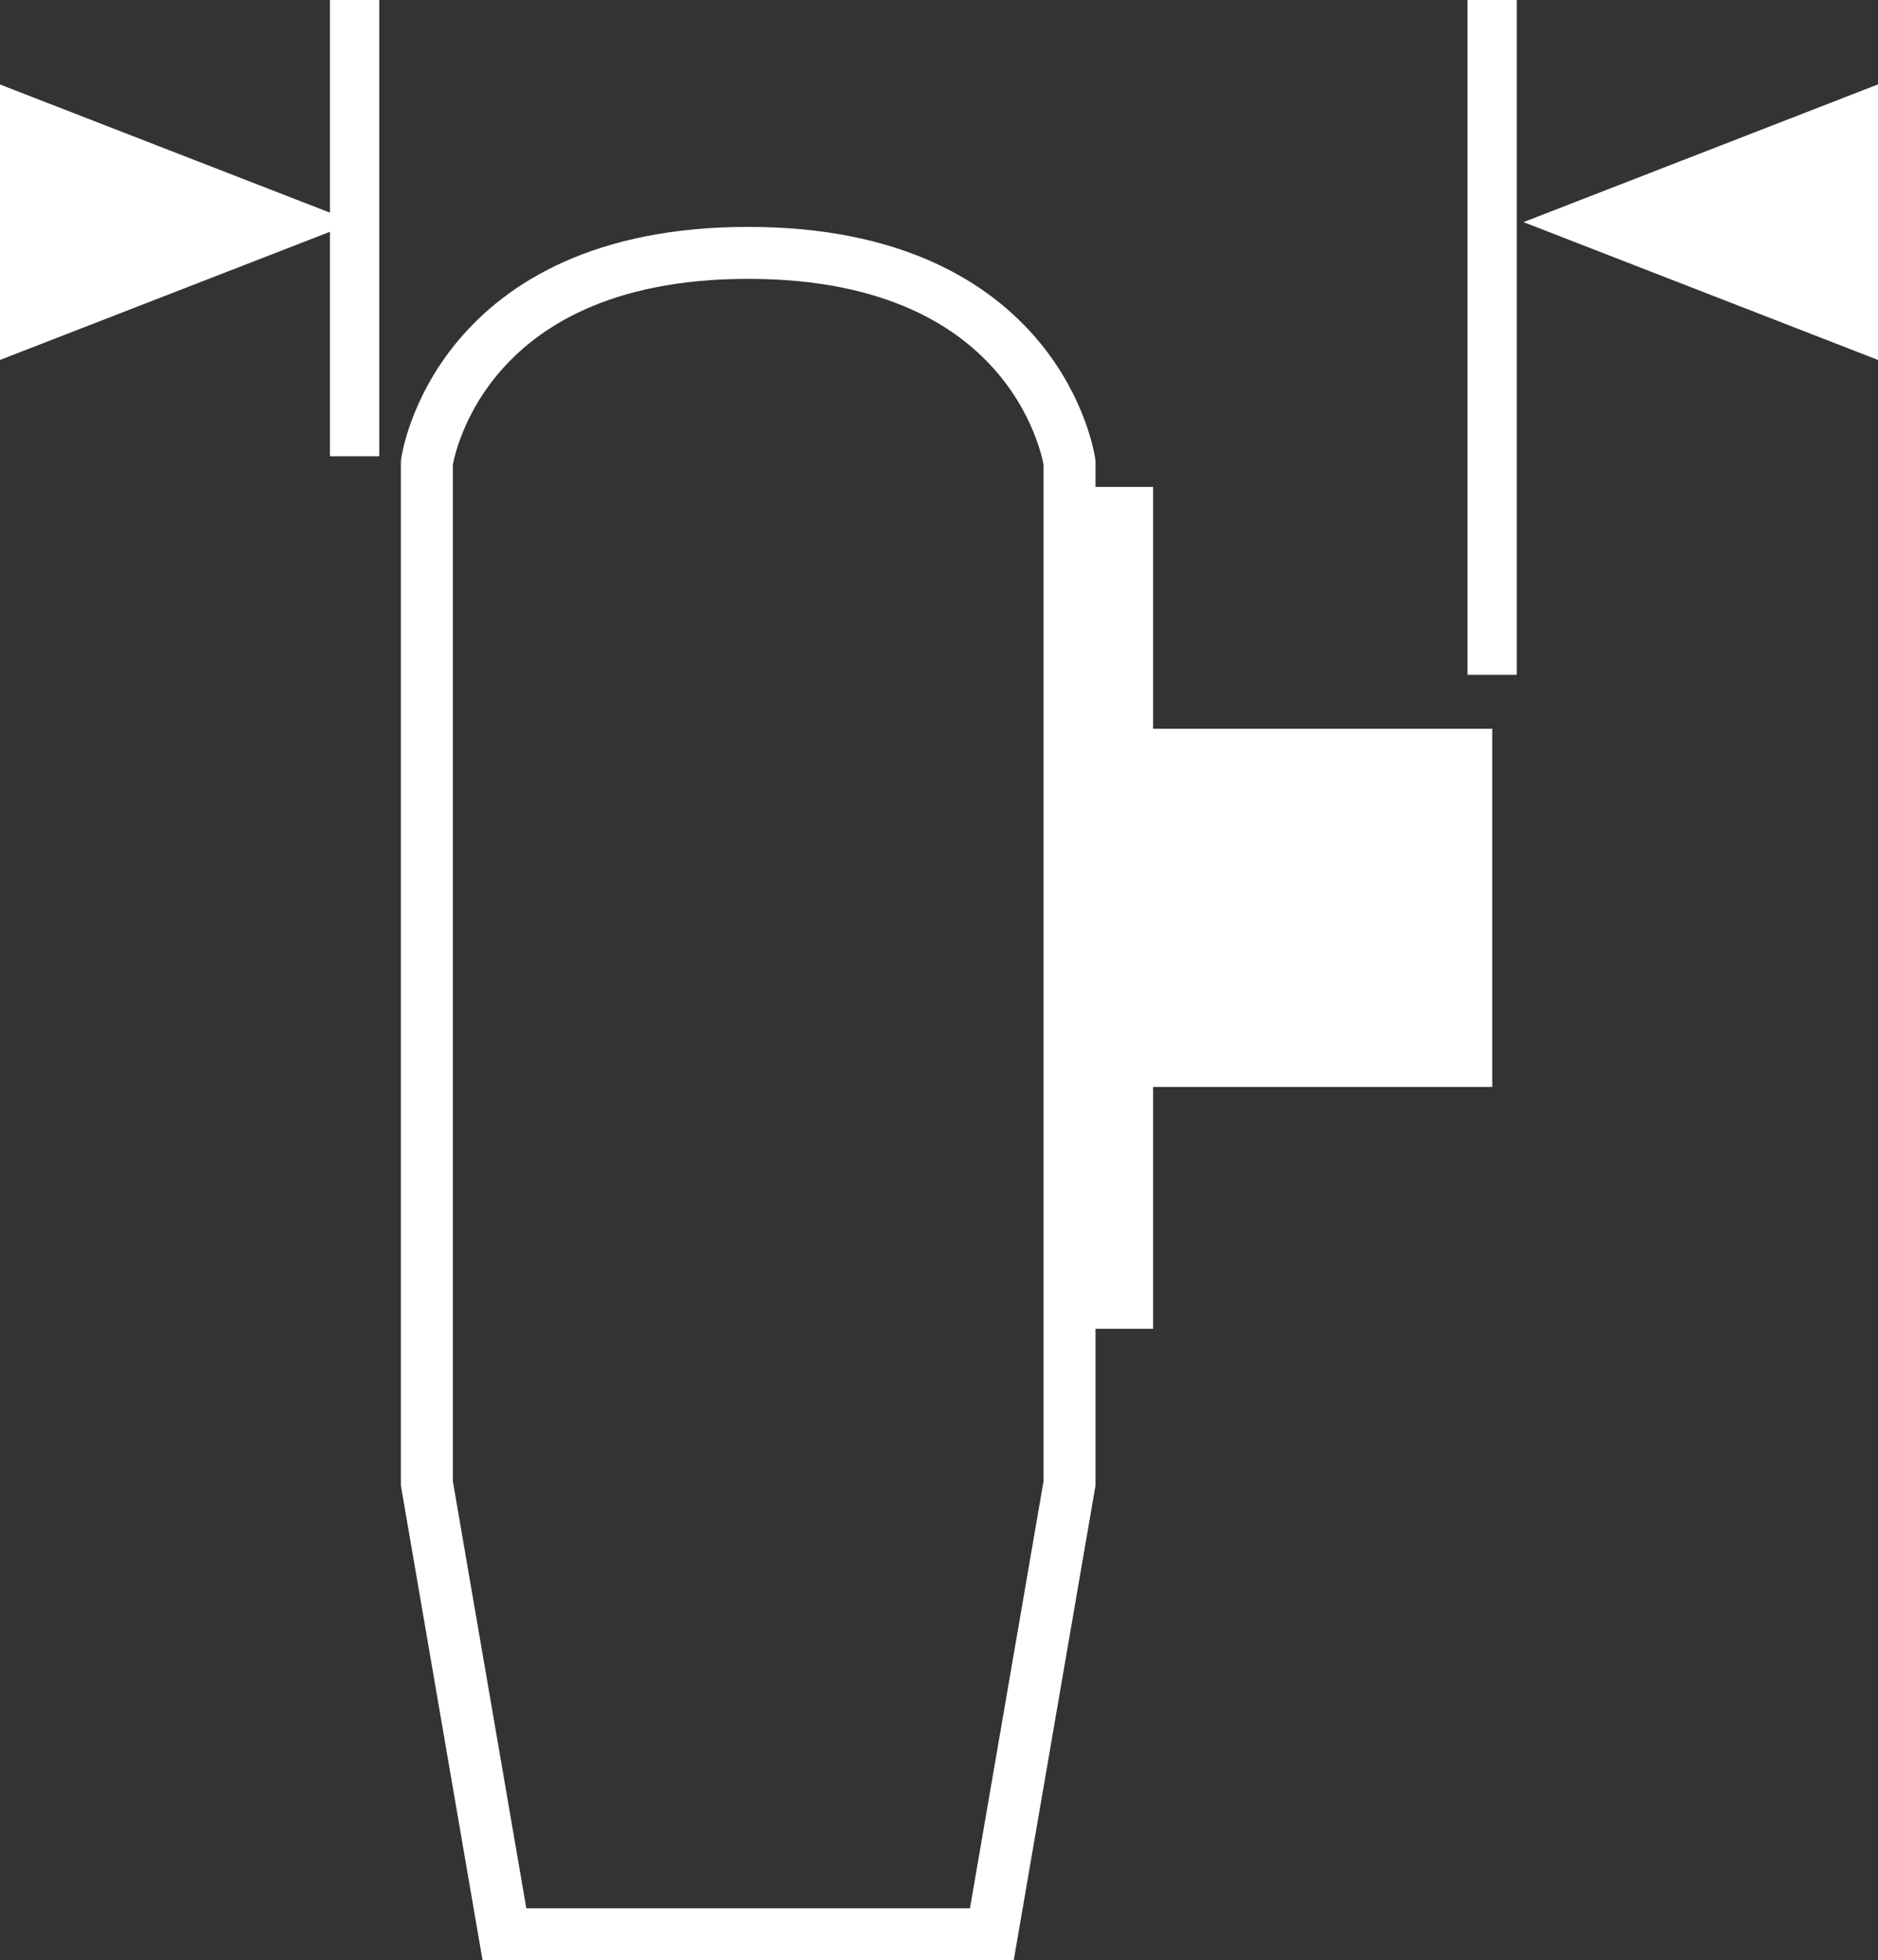
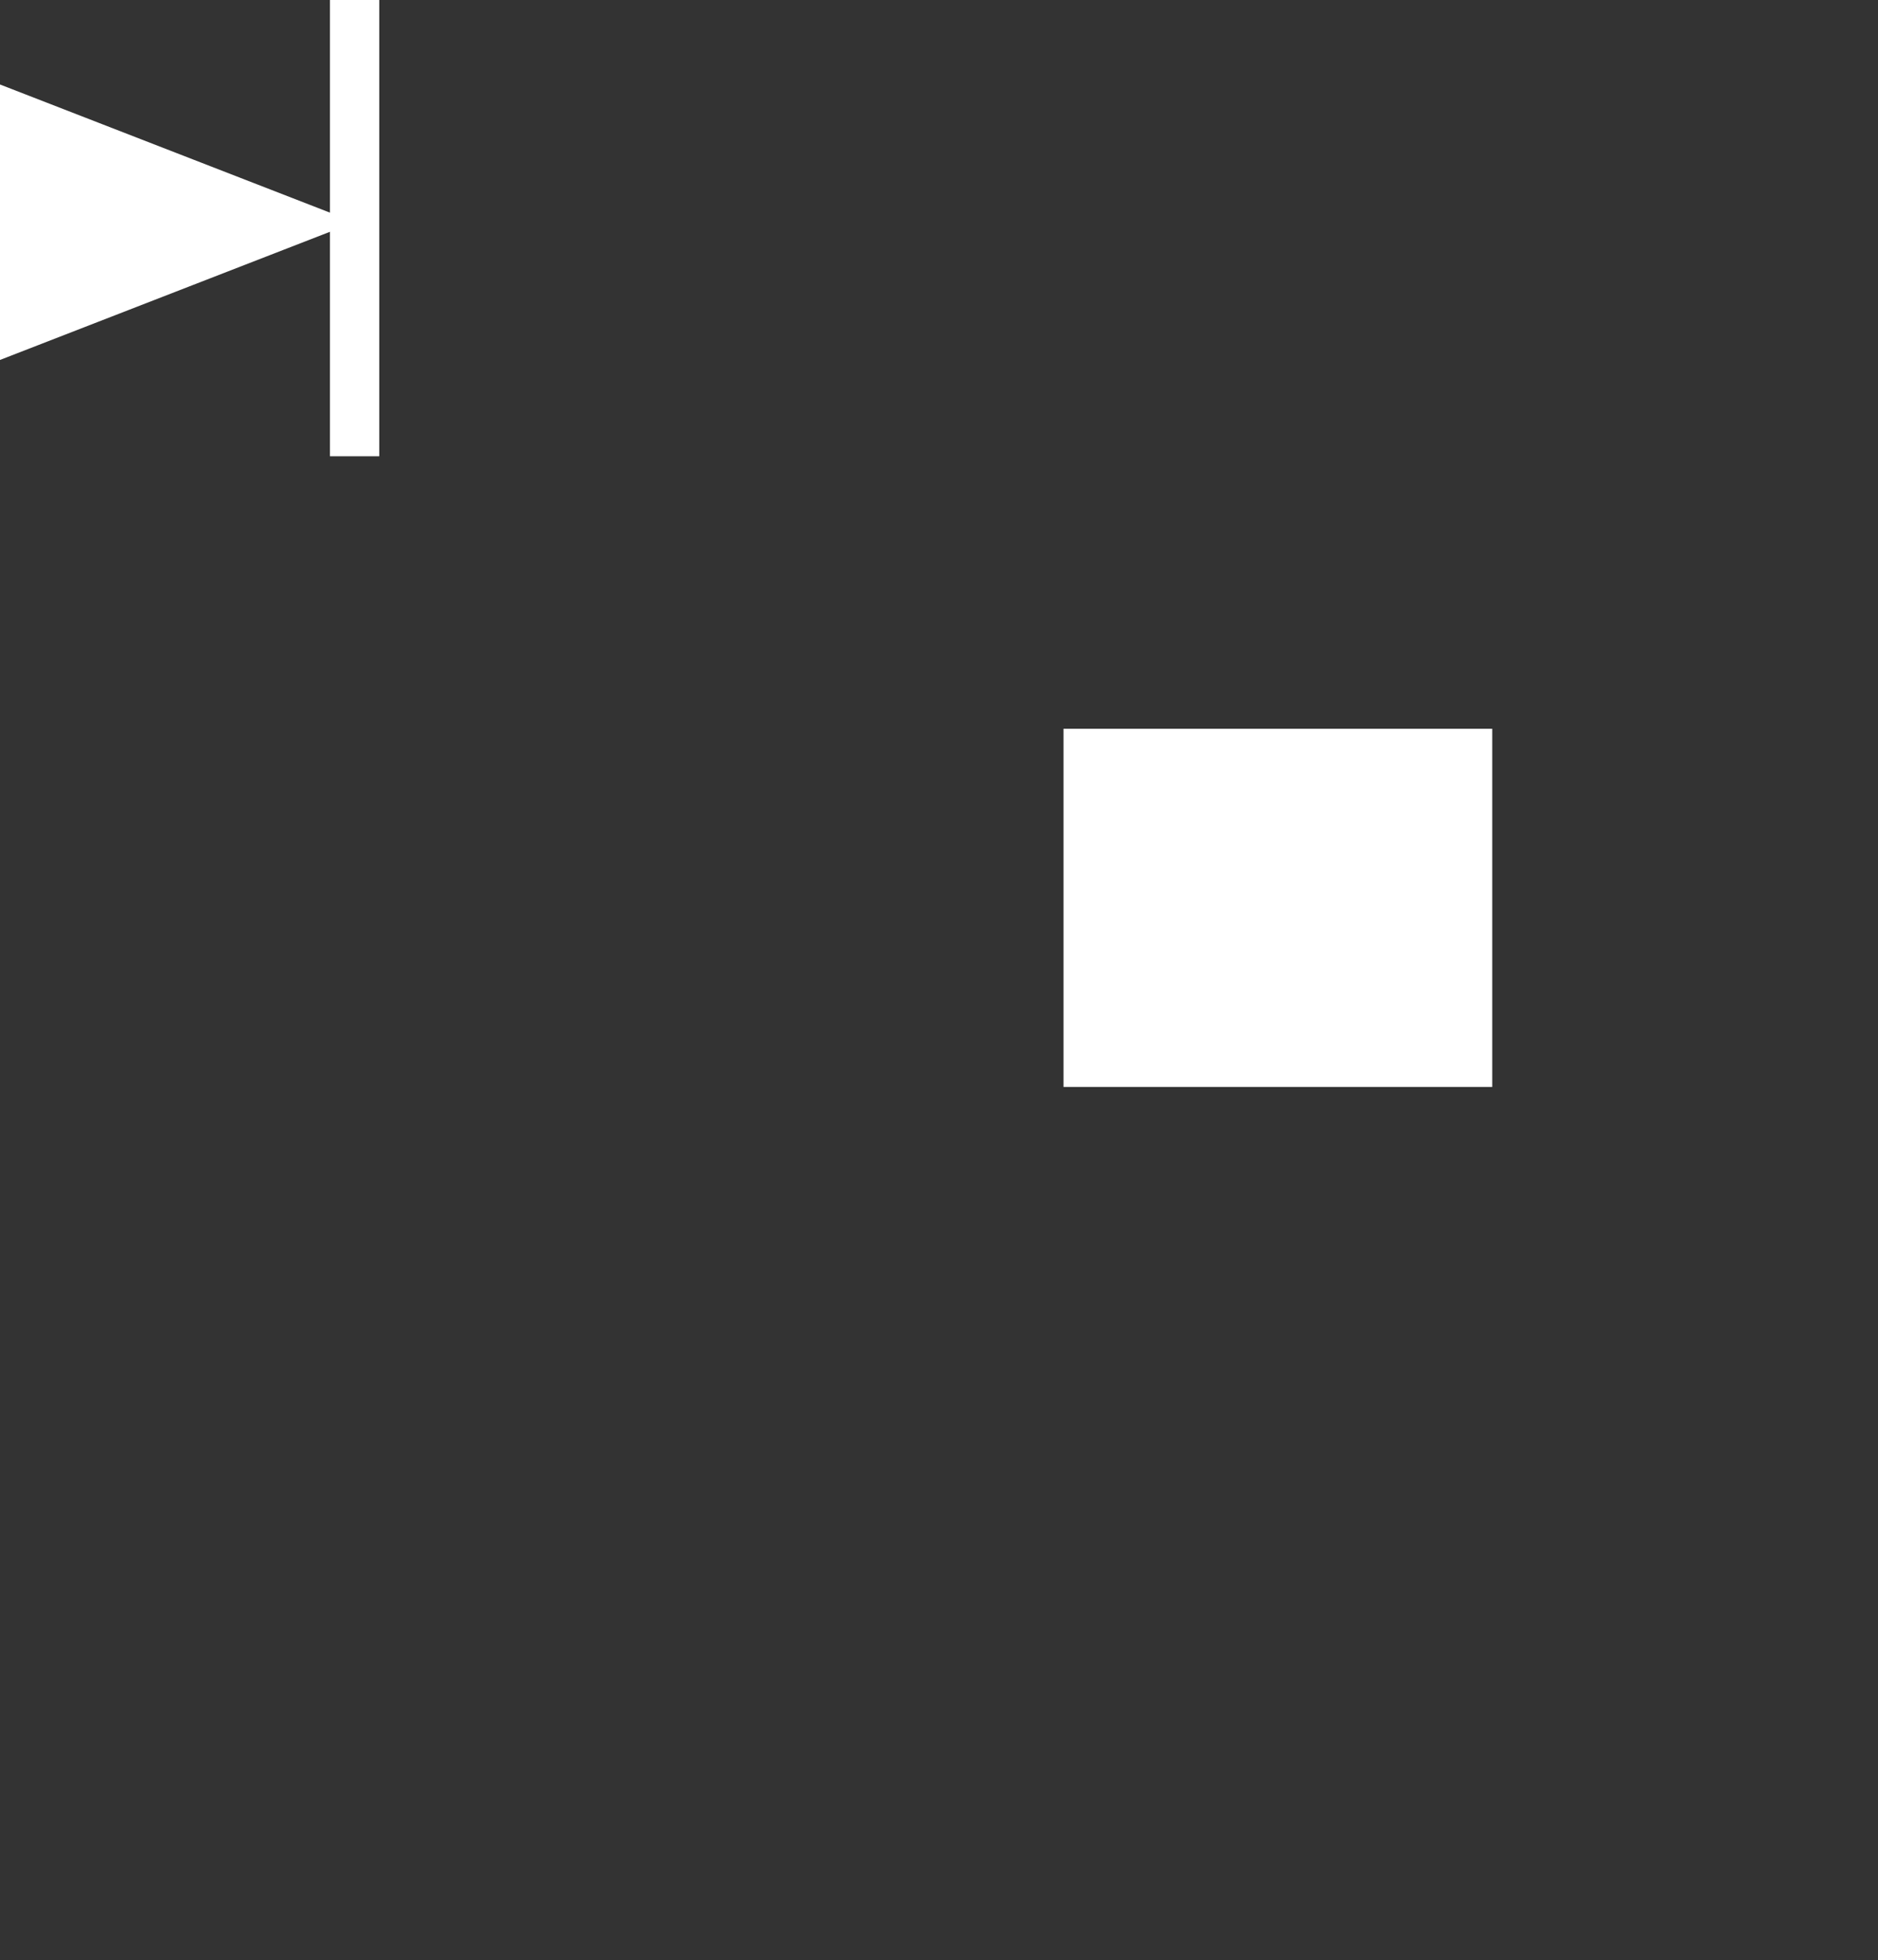
<svg xmlns="http://www.w3.org/2000/svg" version="1.1" id="Ebene_1" x="0px" y="0px" viewBox="0 0 19.05 19.884" enable-background="new 0 0 19.05 19.884" xml:space="preserve">
  <rect x="0" y="0" width="19.05" height="19.884" fill="#333333" stroke="none" />
  <polygon fill="#FFFFFF" points="0,0.857 3.597,2.254 0,3.651 " />
-   <polygon fill="#FFFFFF" points="19.05,3.651 15.454,2.253 19.05,0.856 " />
-   <path fill="none" stroke="#FFFFFF" stroke-width="0.527" stroke-miterlimit="10" d="M10.061,19.62H5.117l-0.787-4.574V4.692  c0,0,0.289-2.127,3.259-2.127c2.97,0,3.26,2.127,3.26,2.127v10.354L10.061,19.62z" />
  <g>
    <rect x="10.788" y="7.392" fill="#FFFFFF" width="4.349" height="3.633" />
-     <rect x="11.048" y="4.939" fill="#FFFFFF" width="0.649" height="8.539" />
  </g>
-   <line fill="none" stroke="#FFFFFF" stroke-width="0.5" stroke-miterlimit="10" x1="15.136" y1="6.845" x2="15.136" y2="0" />
  <line fill="none" stroke="#FFFFFF" stroke-width="0.5" stroke-miterlimit="10" x1="3.597" y1="4.628" x2="3.597" y2="0" />
</svg>